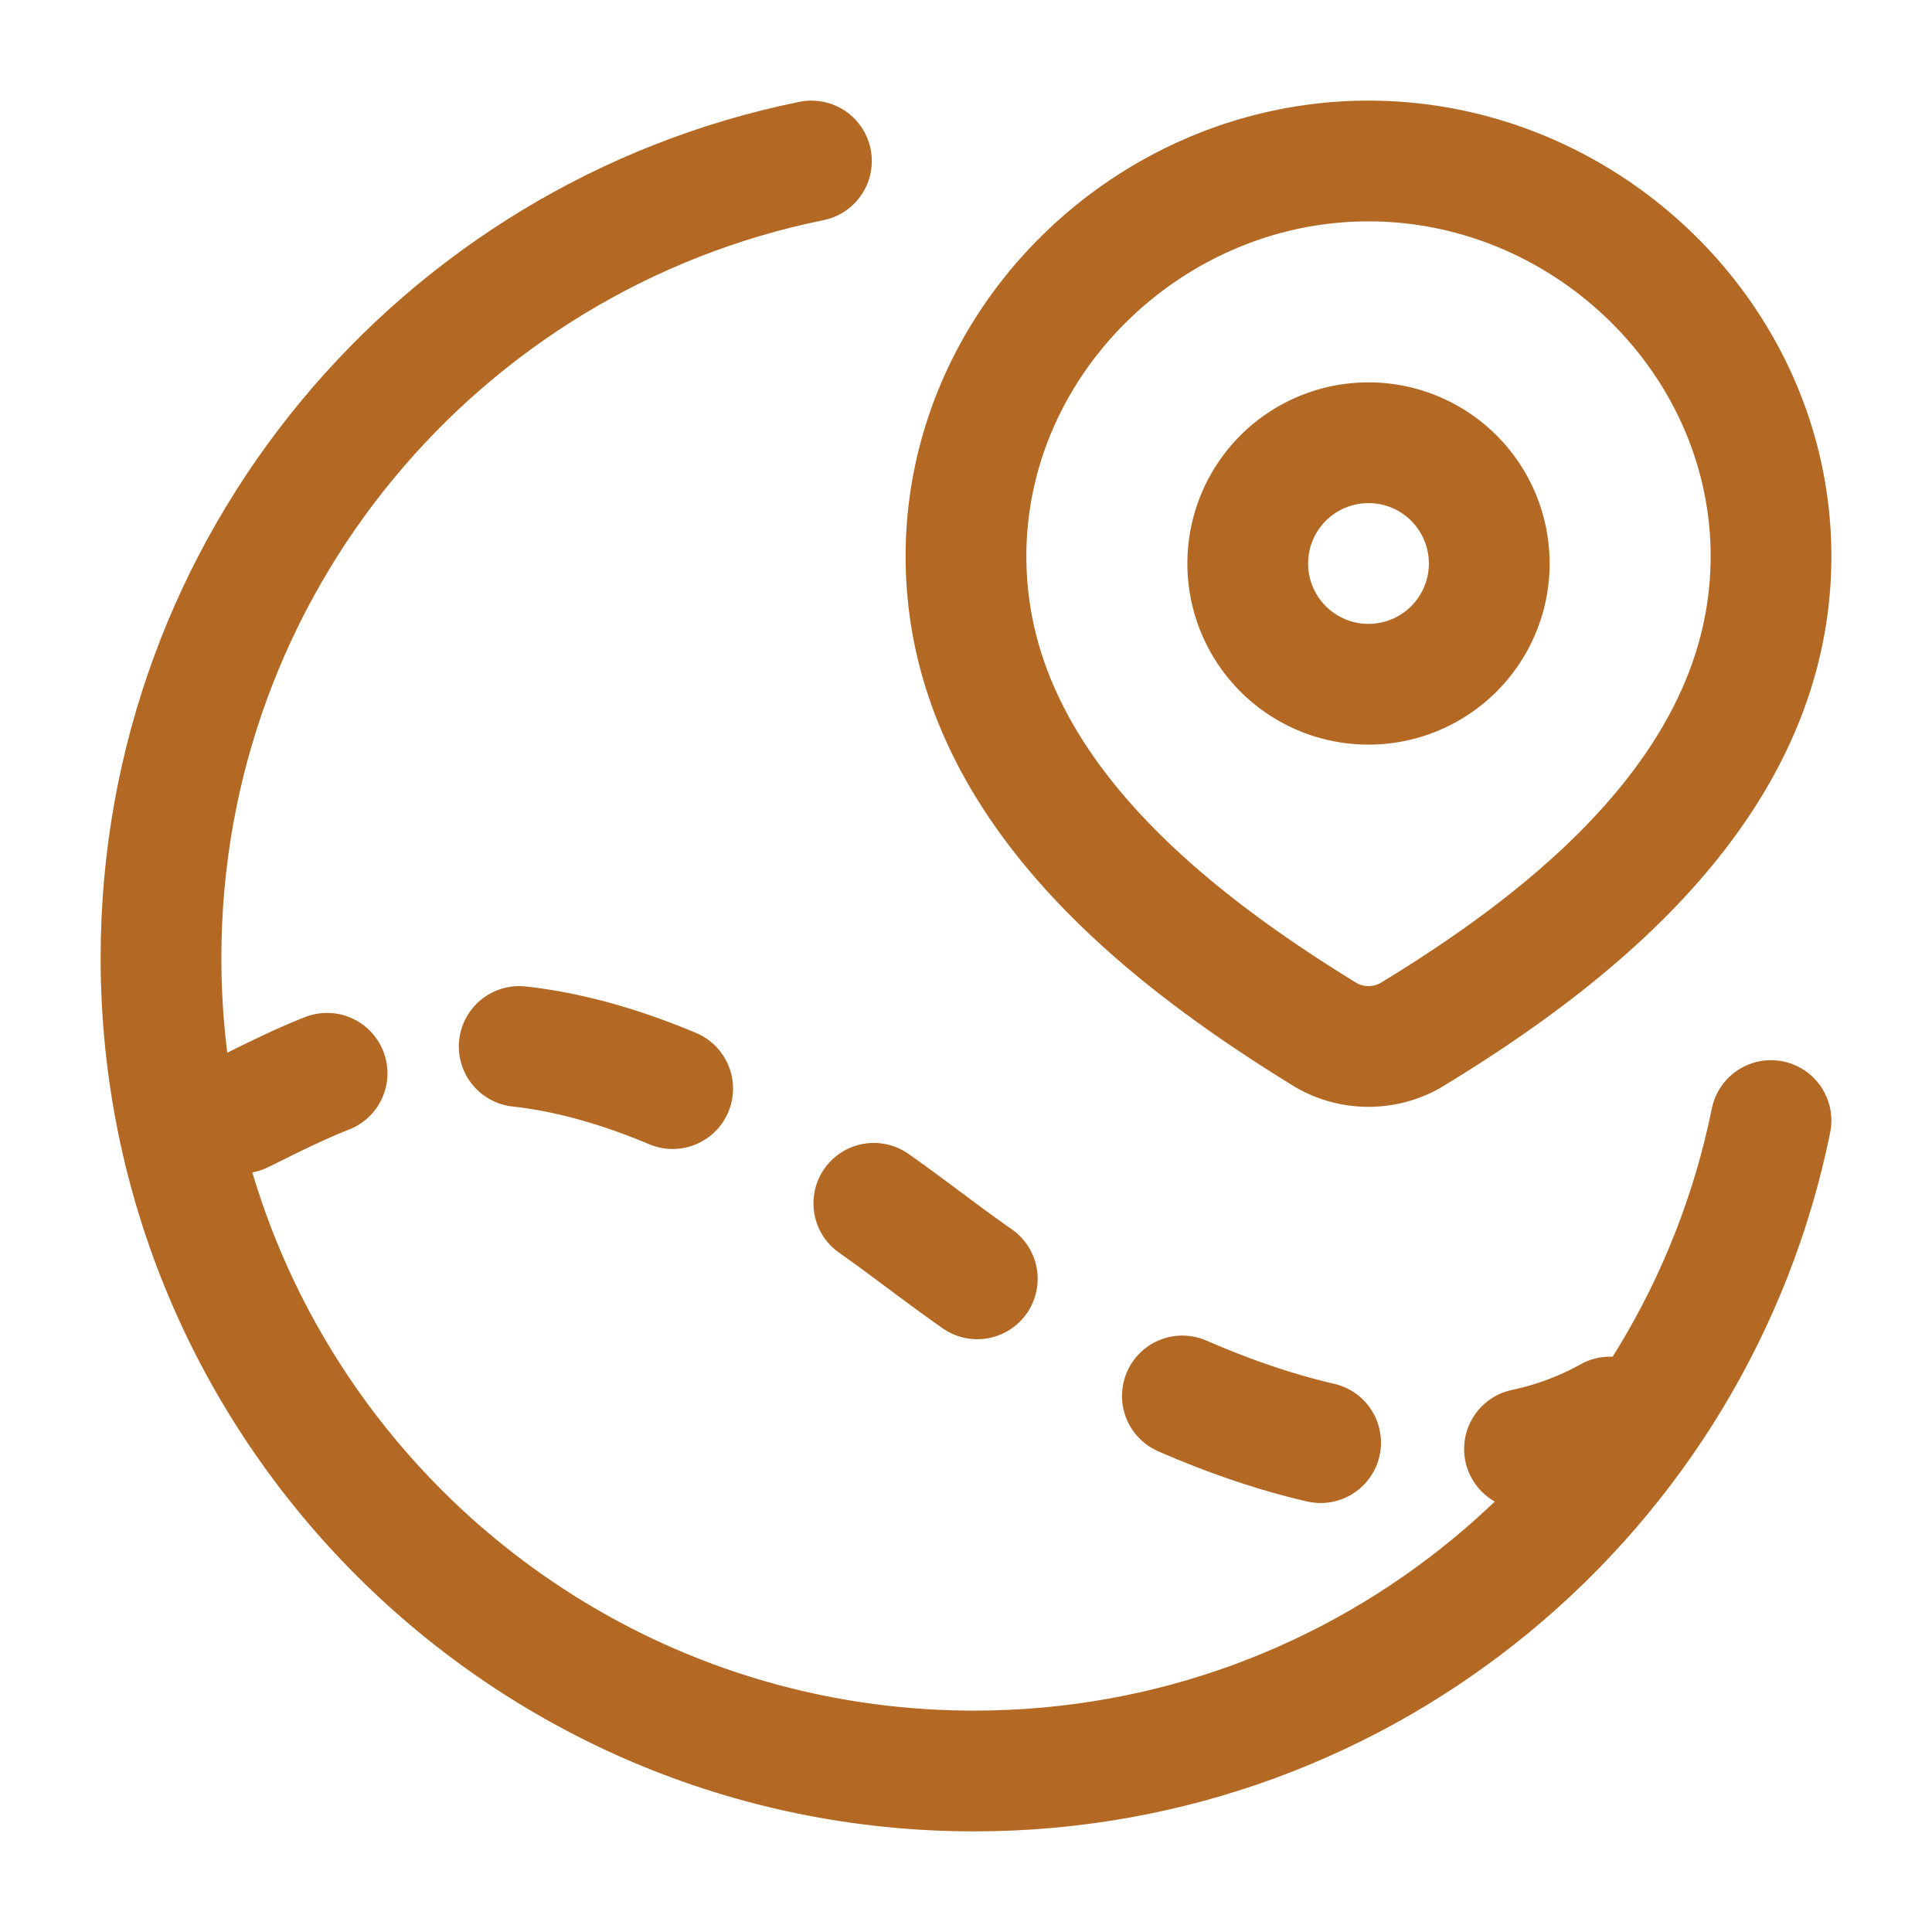
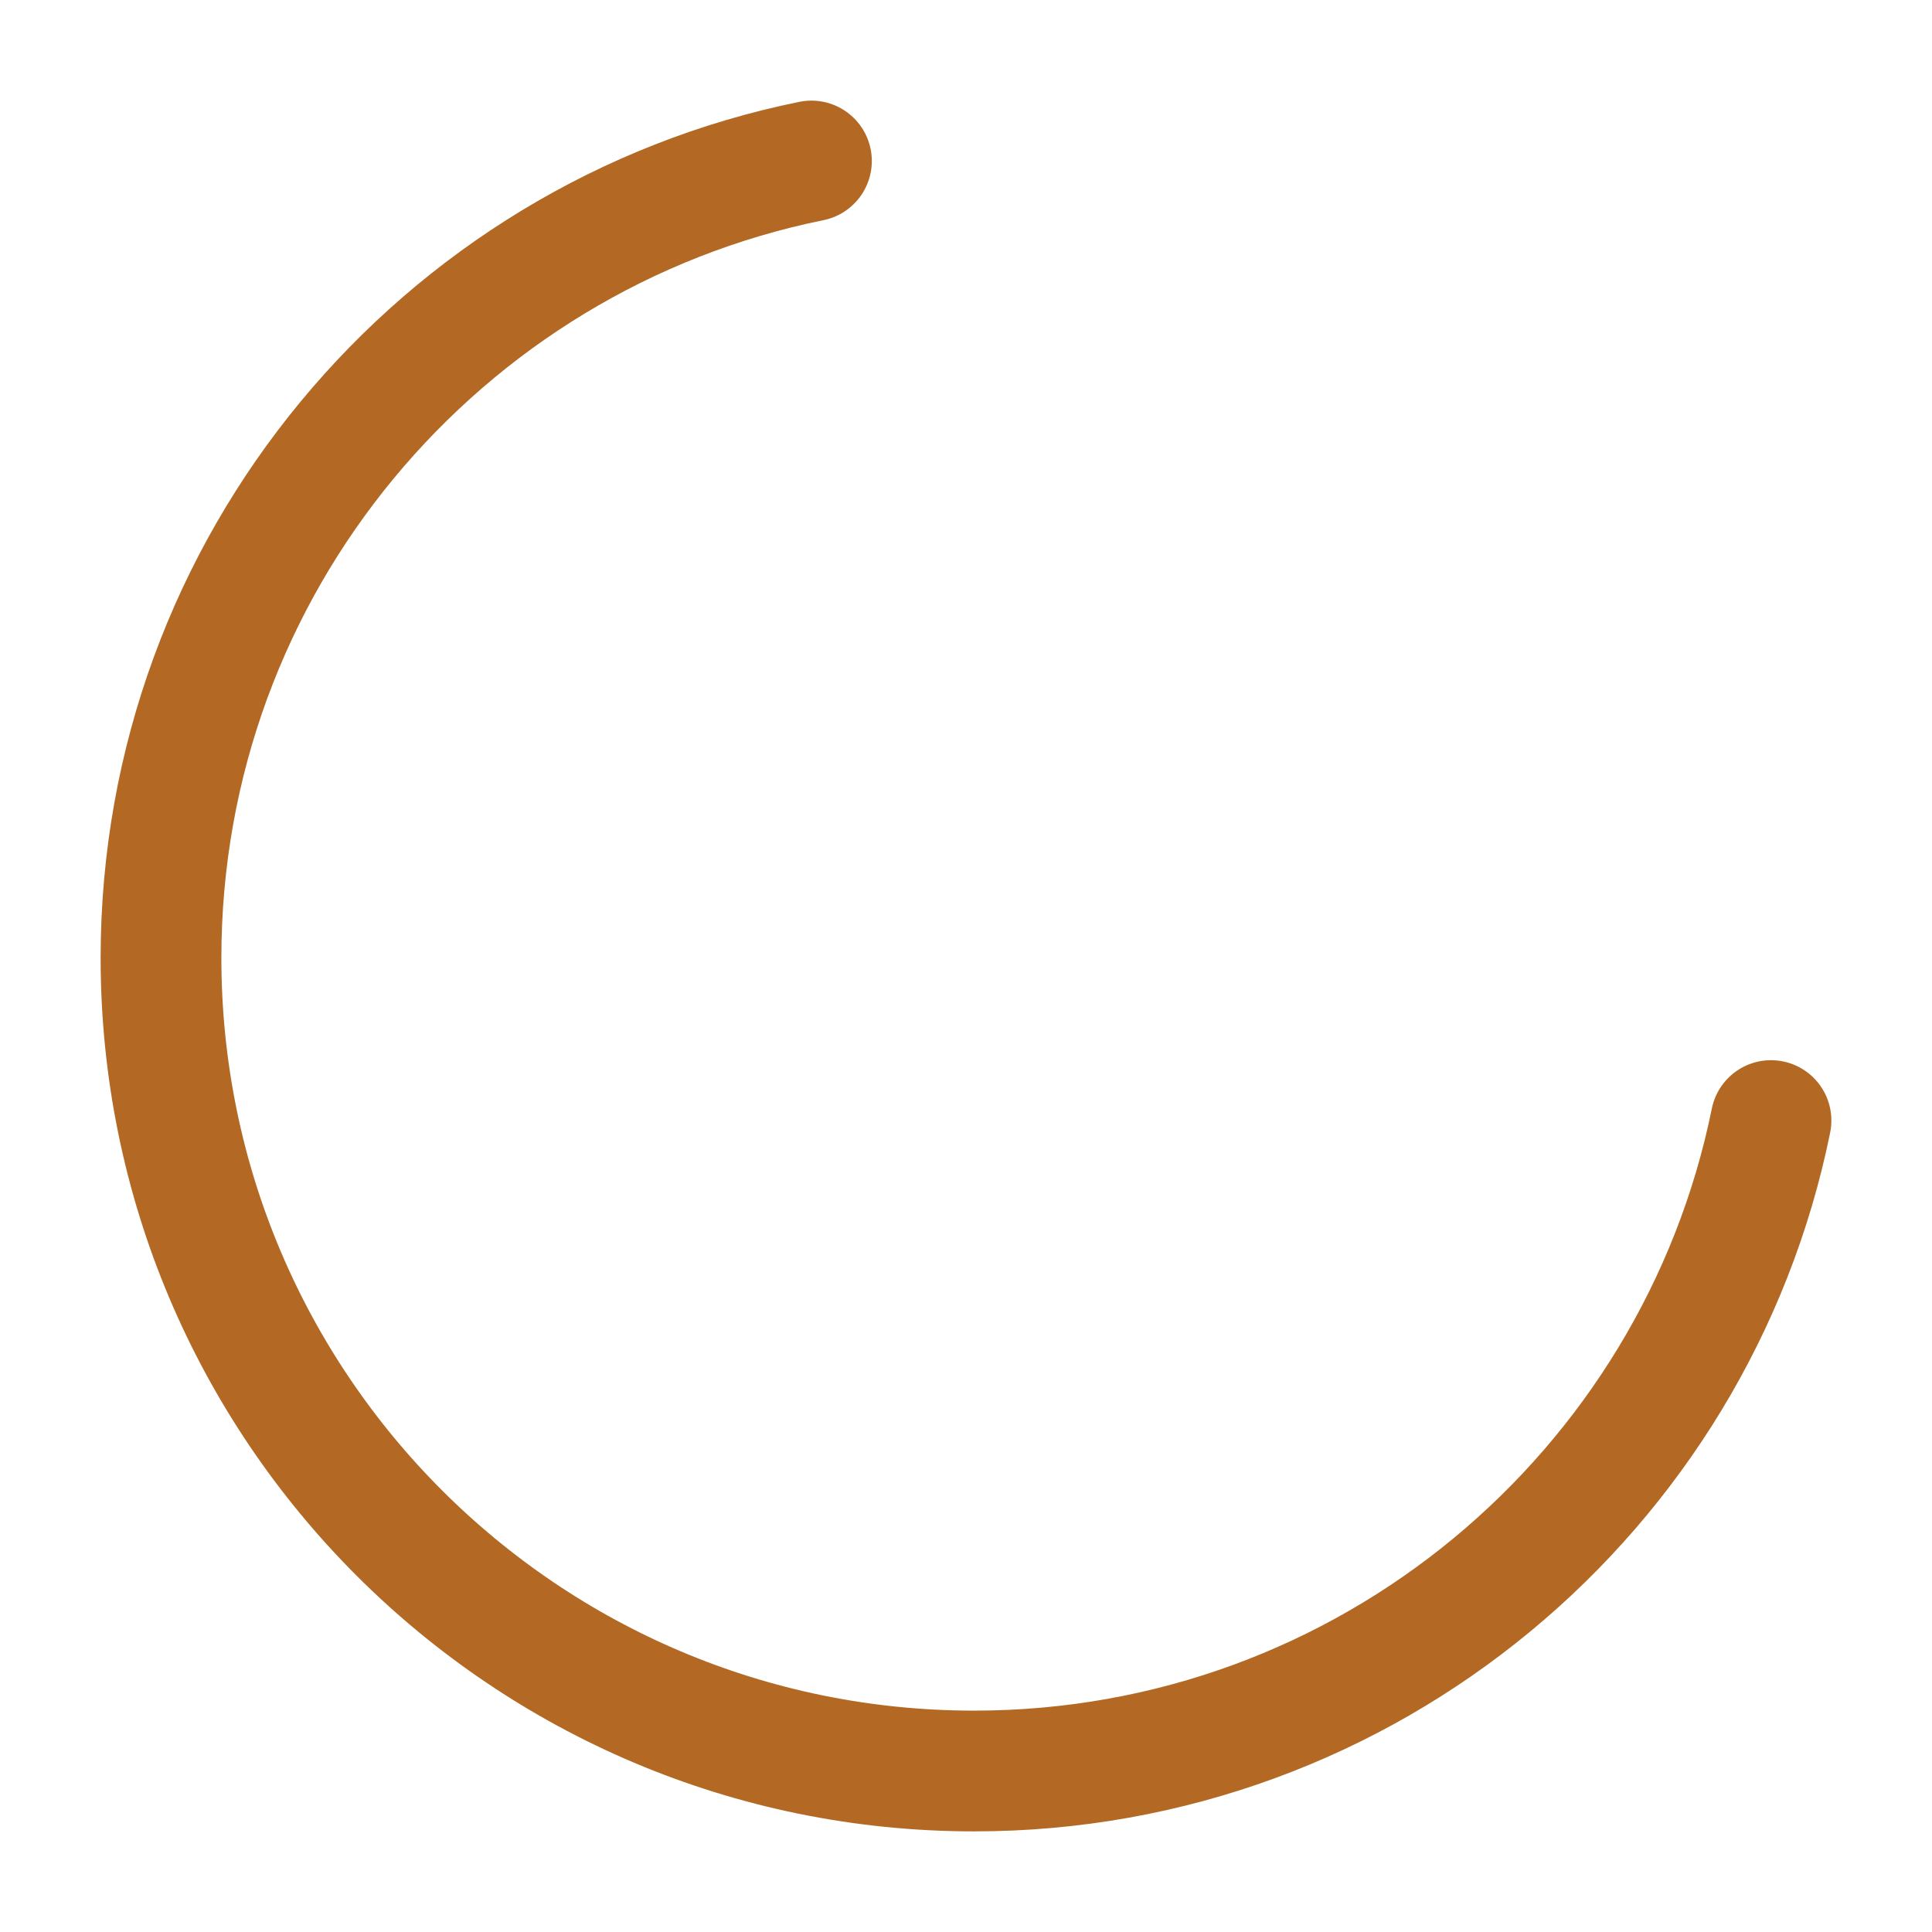
<svg xmlns="http://www.w3.org/2000/svg" width="1200" height="1200" viewBox="0 0 24 24">
  <g fill="none" stroke="#B36924" stroke-linecap="round" stroke-linejoin="round" stroke-width="1.5" color="#B36924">
    <path d="M10.08 2C5.47 2.936 2 7.012 2 11.899C2 17.478 6.522 22 12.101 22c4.887 0 8.963-3.47 9.899-8.08" />
-     <path d="M18.938 18A3.8 3.8 0 0 0 20 17.603m-5.312-.262q.895.39 1.717.58m-5.55-2.973c.413.29.855.638 1.285.938M3 13.826c.322-.157.67-.338 1.063-.493M6.45 13c.562.062 1.192.223 1.906.523M18.5 7a1.5 1.5 0 1 0-3 0a1.5 1.5 0 0 0 3 0" />
-     <path d="M17 2c2.706 0 5 2.218 5 4.91c0 2.733-2.331 4.652-4.485 5.956a1.06 1.06 0 0 1-1.03 0C14.335 11.55 12 9.653 12 6.91C12 4.22 14.294 2 17 2" />
  </g>
</svg>